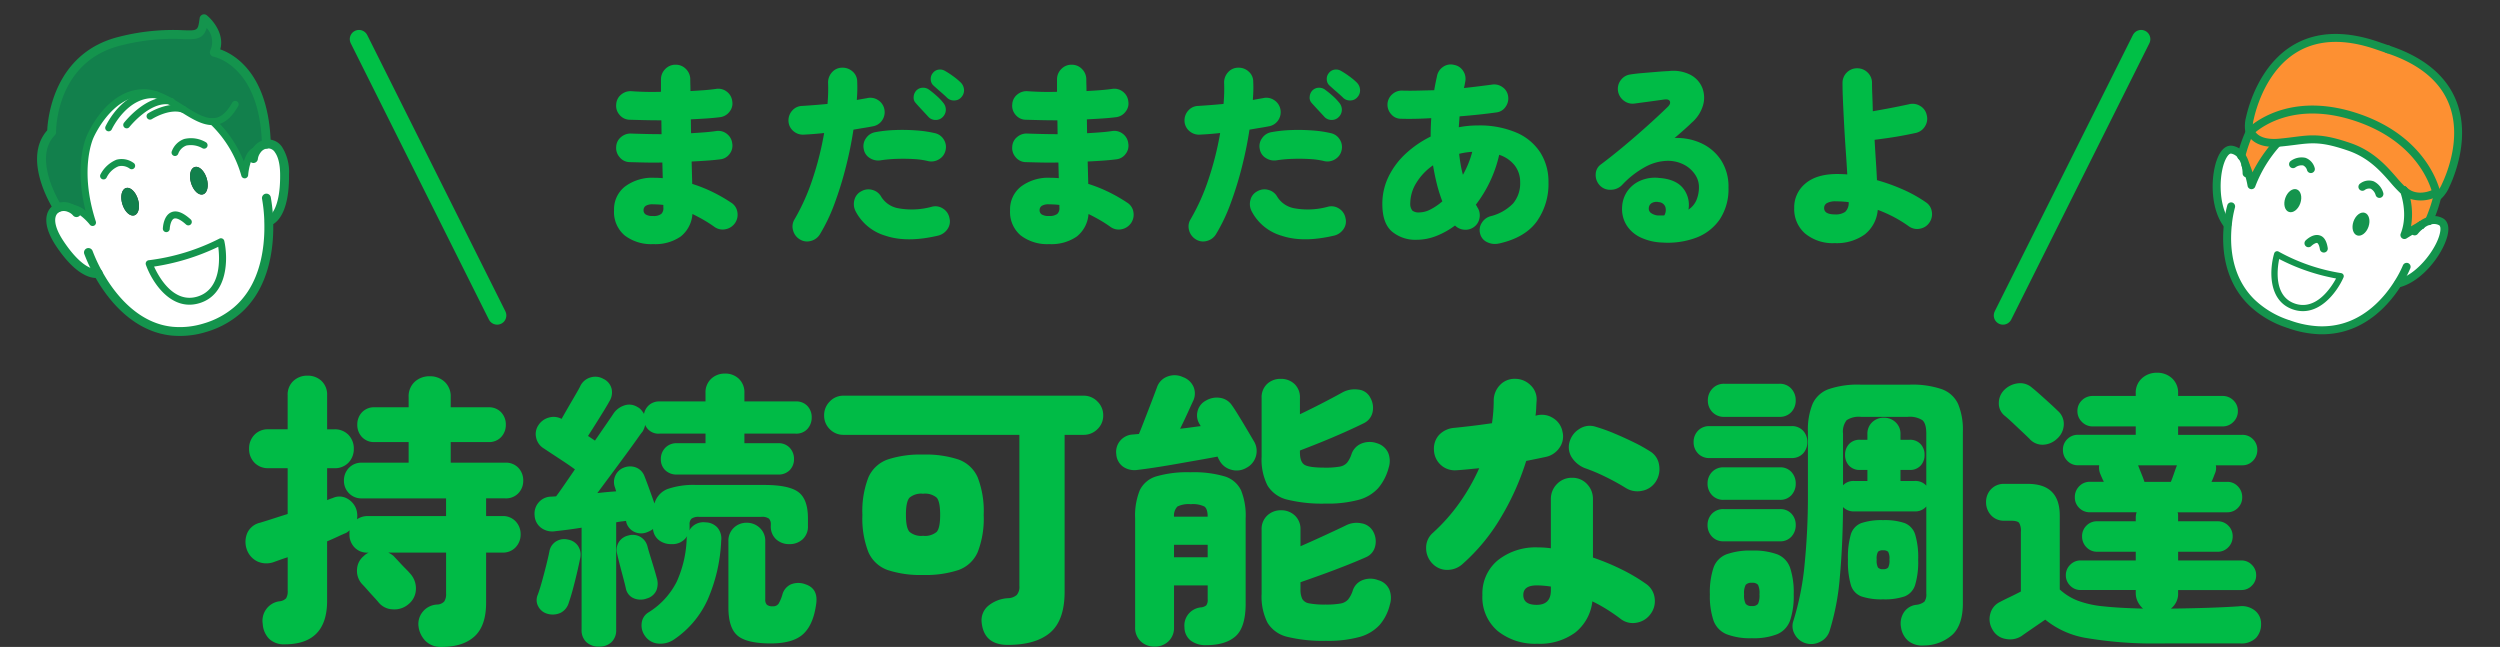
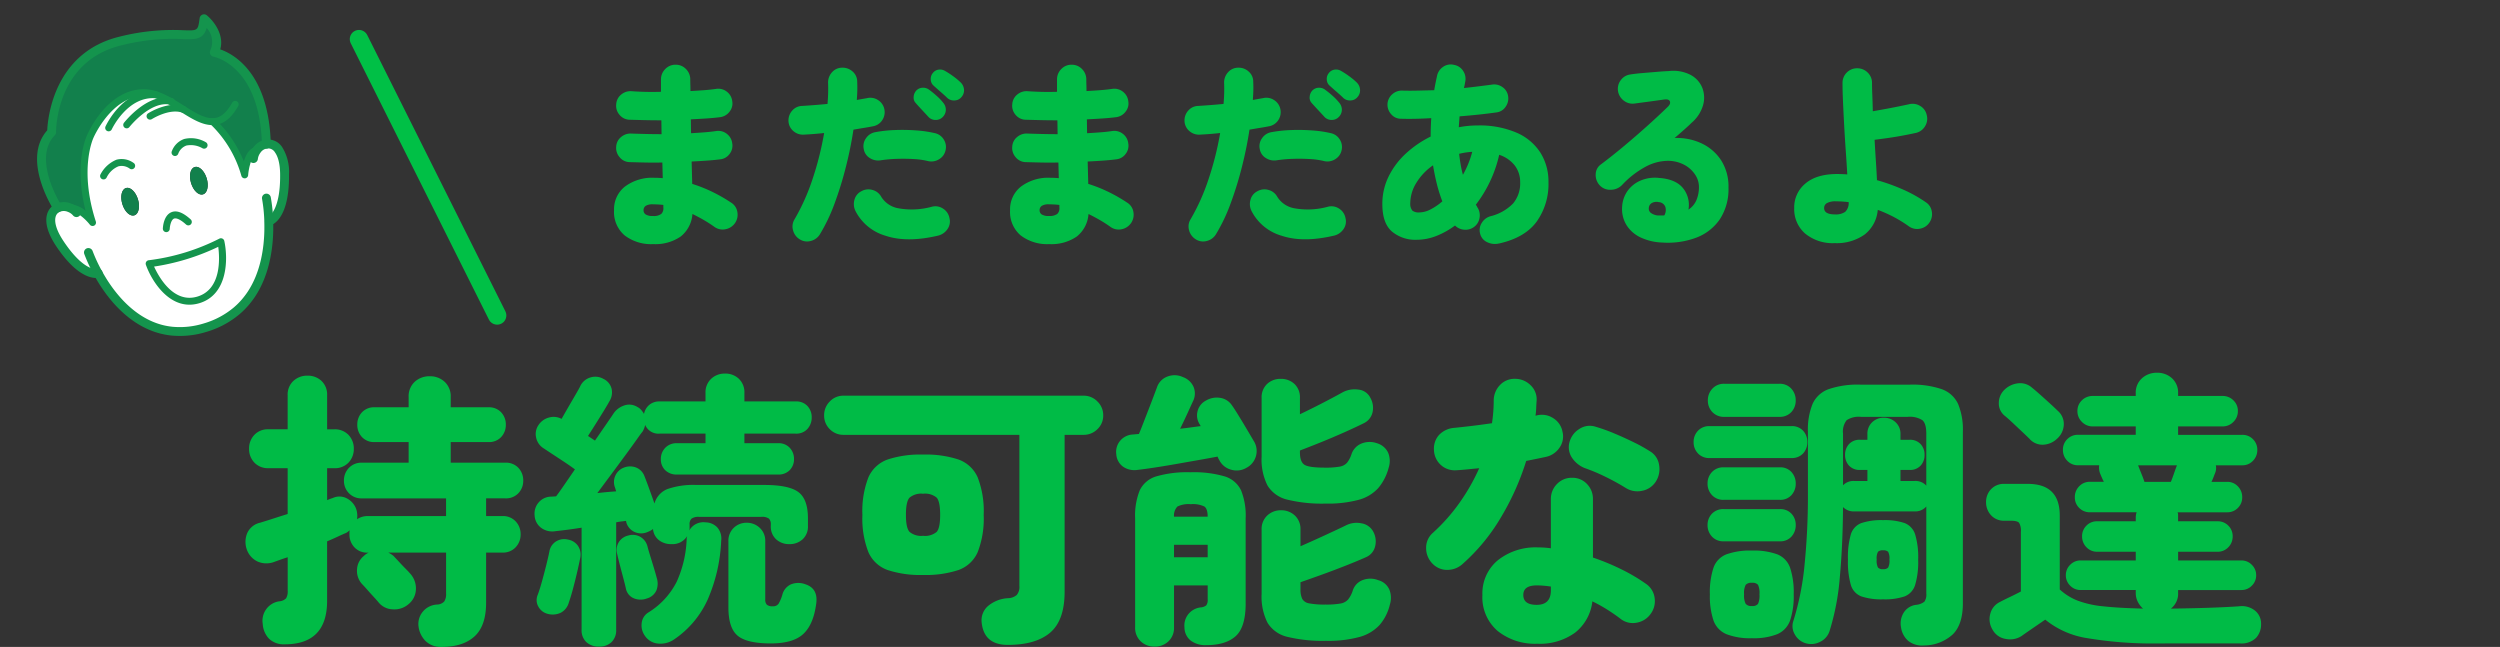
<svg xmlns="http://www.w3.org/2000/svg" width="542.883" height="140.48" viewBox="0 0 542.883 140.48">
  <rect x="0" y="0" width="542.883" height="140.48" fill="#333333" stroke="none" />
  <defs>
    <clipPath id="clip-path">
-       <rect id="長方形_10068" data-name="長方形 10068" width="52.755" height="65.173" fill="none" />
-     </clipPath>
+       </clipPath>
    <clipPath id="clip-path-2">
      <rect id="長方形_10069" data-name="長方形 10069" width="54.227" height="66.862" fill="none" />
    </clipPath>
  </defs>
  <g id="グループ_9309" data-name="グループ 9309" transform="translate(-102.545 -1097.001)">
    <path id="パス_57270" data-name="パス 57270" d="M-176.526,5.481a4.7,4.7,0,0,1-3.528-1.292,5.408,5.408,0,0,1-1.512-3.118,4.169,4.169,0,0,1,1.008-3.339A4.268,4.268,0,0,1-177.6-3.717a2.253,2.253,0,0,0,1.606-.661,2.881,2.881,0,0,0,.41-1.733v-8.883h-12.537a7.043,7.043,0,0,1,.756.441,2.754,2.754,0,0,1,.63.567q.315.315.977,1.039t1.354,1.418q.693.693.945,1.008a4.74,4.74,0,0,1,1.323,3.465,4.308,4.308,0,0,1-1.638,3.276,4.623,4.623,0,0,1-3.37,1.1,4.122,4.122,0,0,1-3.182-1.607q-.315-.378-1.04-1.165t-1.417-1.575q-.693-.787-1.071-1.165a4.243,4.243,0,0,1-1.071-3.182A4,4,0,0,1-193.41-14.3a2.878,2.878,0,0,1,.5-.41q.252-.157.5-.283h-.189a3.743,3.743,0,0,1-2.9-1.165,4,4,0,0,1-1.071-2.8v-.472a1.287,1.287,0,0,1,.063-.41,4.328,4.328,0,0,0-.41.315,1.9,1.9,0,0,1-.536.315q-.756.315-1.764.788t-2.205.976V-4.536q0,9.45-9.2,9.45a4.6,4.6,0,0,1-3.4-1.2A5.042,5.042,0,0,1-215.4.5a4.268,4.268,0,0,1,.756-3.213,4.206,4.206,0,0,1,2.772-1.7,2.354,2.354,0,0,0,1.544-.661,2.948,2.948,0,0,0,.346-1.67v-7.245q-.819.252-1.512.5l-1.386.5a4.743,4.743,0,0,1-3.686-.094,4.554,4.554,0,0,1-2.363-2.8,4.933,4.933,0,0,1,.158-3.339,3.988,3.988,0,0,1,2.8-2.268q1.26-.378,2.8-.882t3.182-1.008v-9.954h-4.158a4,4,0,0,1-3.087-1.229,4.251,4.251,0,0,1-1.134-2.993,4.251,4.251,0,0,1,1.134-2.992,4,4,0,0,1,3.087-1.229h4.158V-49.14a4.021,4.021,0,0,1,1.26-3.15,4.364,4.364,0,0,1,3.024-1.134,4.334,4.334,0,0,1,3.056,1.134,4.074,4.074,0,0,1,1.229,3.15v7.371h1.512a4.074,4.074,0,0,1,3.15,1.229,4.251,4.251,0,0,1,1.134,2.992,4.251,4.251,0,0,1-1.134,2.993,4.074,4.074,0,0,1-3.15,1.229h-1.512v6.93l.63-.252a4.467,4.467,0,0,1,.567-.189,3.4,3.4,0,0,1,3.024.031,4.226,4.226,0,0,1,2.079,2.3,4.654,4.654,0,0,1,.189,2.268,4.014,4.014,0,0,1,2.331-.693h17.01v-3.843h-18.27a3.717,3.717,0,0,1-2.835-1.134,3.808,3.808,0,0,1-1.071-2.709,3.887,3.887,0,0,1,1.071-2.772,3.717,3.717,0,0,1,2.835-1.134h10.143V-39h-7.371a3.568,3.568,0,0,1-2.772-1.1,3.825,3.825,0,0,1-1.008-2.678,3.825,3.825,0,0,1,1.008-2.677,3.568,3.568,0,0,1,2.772-1.1h7.371v-2.2a4.273,4.273,0,0,1,1.323-3.339,4.7,4.7,0,0,1,3.276-1.2,4.618,4.618,0,0,1,3.213,1.2,4.273,4.273,0,0,1,1.323,3.339v2.2h8.19a3.568,3.568,0,0,1,2.772,1.1,3.825,3.825,0,0,1,1.008,2.677,3.825,3.825,0,0,1-1.008,2.678,3.568,3.568,0,0,1-2.772,1.1h-8.19v4.473h11.844a3.694,3.694,0,0,1,2.867,1.134,3.952,3.952,0,0,1,1.04,2.772,3.871,3.871,0,0,1-1.04,2.709,3.694,3.694,0,0,1-2.867,1.134h-4.158v3.843h3.528a3.743,3.743,0,0,1,2.9,1.166,4,4,0,0,1,1.071,2.8,4,4,0,0,1-1.071,2.8,3.743,3.743,0,0,1-2.9,1.165h-3.528v10.9q0,4.977-2.489,7.276T-176.526,5.481Zm34.146-.063a3.944,3.944,0,0,1-2.709-.945A3.5,3.5,0,0,1-146.16,1.7V-20.412q-1.575.252-3.024.441t-2.646.315a4.049,4.049,0,0,1-3.118-.725,3.58,3.58,0,0,1-1.417-2.74,3.689,3.689,0,0,1,.882-2.772,3.61,3.61,0,0,1,2.772-1.26l1.008-.063q.5-.63,1.606-2.236t2.489-3.622q-1.008-.756-2.394-1.67l-2.583-1.7q-1.2-.788-1.764-1.166a3.572,3.572,0,0,1-1.669-2.3,3.409,3.409,0,0,1,.473-2.741,3.879,3.879,0,0,1,2.268-1.669,3.637,3.637,0,0,1,2.772.284q.567-1.008,1.386-2.426t1.575-2.709q.756-1.292,1.071-1.921a3.514,3.514,0,0,1,2.174-1.922,3.522,3.522,0,0,1,2.867.284,3.239,3.239,0,0,1,1.8,2.2,3.586,3.586,0,0,1-.473,2.646q-.441.819-1.292,2.2t-1.764,2.835q-.913,1.449-1.607,2.52l1.512,1.008q1.512-2.2,2.646-3.843t1.323-1.953a4.525,4.525,0,0,1,2.363-1.827,3.3,3.3,0,0,1,2.867.315,2.654,2.654,0,0,1,.85.661,5.678,5.678,0,0,1,.6.85,3.423,3.423,0,0,1,1.134-1.953,3.362,3.362,0,0,1,2.268-.756h9.954v-1.827a4,4,0,0,1,1.229-3.087,4.251,4.251,0,0,1,2.993-1.134,4.222,4.222,0,0,1,3.024,1.134,4.049,4.049,0,0,1,1.2,3.087v1.827h11.151a3.268,3.268,0,0,1,2.551,1.008,3.527,3.527,0,0,1,.913,2.457,3.643,3.643,0,0,1-.913,2.489,3.218,3.218,0,0,1-2.551,1.039h-11.151v2.079h7.308a3.268,3.268,0,0,1,2.551,1.008,3.527,3.527,0,0,1,.914,2.457,3.334,3.334,0,0,1-.914,2.362,3.323,3.323,0,0,1-2.551.976h-21.924a3.49,3.49,0,0,1-2.583-.945,3.244,3.244,0,0,1-.945-2.394,3.46,3.46,0,0,1,.945-2.457,3.369,3.369,0,0,1,2.583-1.008h6.174v-2.079h-9.954a3.108,3.108,0,0,1-3.15-1.89,4.968,4.968,0,0,1-.567,1.449q-.189.189-1.166,1.575t-2.457,3.4q-1.48,2.016-3.118,4.221l-3.087,4.158q1.071-.126,2.111-.221t1.984-.158l-.252-.819a3.341,3.341,0,0,1,.126-2.709,3.315,3.315,0,0,1,1.827-1.638,3.6,3.6,0,0,1,2.646,0,3.244,3.244,0,0,1,1.827,1.953q.378.945,1.008,2.677t1.134,3.181a4.731,4.731,0,0,1,2.835-3.15,17.092,17.092,0,0,1,6.237-.882h14.805q5.292,0,7.371,1.543t2.079,5.7v1.638a3.721,3.721,0,0,1-1.165,2.93,4.151,4.151,0,0,1-2.867,1.039,4.151,4.151,0,0,1-2.867-1.039,3.721,3.721,0,0,1-1.165-2.93v-.315a1.652,1.652,0,0,0-.41-1.26,2.584,2.584,0,0,0-1.669-.378h-13.482a2.6,2.6,0,0,0-1.638.378,1.581,1.581,0,0,0-.441,1.26v.819a2.071,2.071,0,0,1-.063.5,3.509,3.509,0,0,1,3.528-1.764,3.546,3.546,0,0,1,2.551,1.1,3.632,3.632,0,0,1,.851,2.866,35.591,35.591,0,0,1-2.93,12.789,20.708,20.708,0,0,1-7.34,8.694,5.214,5.214,0,0,1-3.339.882,3.839,3.839,0,0,1-2.961-1.7,3.848,3.848,0,0,1-.693-2.772,3.071,3.071,0,0,1,1.512-2.331,16.654,16.654,0,0,0,6.079-6.615,24.433,24.433,0,0,0,2.173-9.261,2.207,2.207,0,0,1,.126-.693,3.744,3.744,0,0,1-3.465,1.764,4.253,4.253,0,0,1-2.677-.851,3.431,3.431,0,0,1-1.292-2.426,4.533,4.533,0,0,1-1.134.63,3.484,3.484,0,0,1-2.9,0,3.241,3.241,0,0,1-1.764-2.079l-.063-.315q-.5.063-1.04.126a11.022,11.022,0,0,0-1.1.189V1.7a3.557,3.557,0,0,1-1.04,2.772A3.827,3.827,0,0,1-142.38,5.418Zm37.3-.693q-5.166,0-7.182-1.67t-2.016-6.142V-17.451a3.843,3.843,0,0,1,1.165-2.93,3.934,3.934,0,0,1,2.8-1.1,4.045,4.045,0,0,1,2.835,1.1,3.792,3.792,0,0,1,1.2,2.93V-4.788a1.509,1.509,0,0,0,.346,1.1,1.83,1.83,0,0,0,1.291.346,1.4,1.4,0,0,0,1.26-.567,8.412,8.412,0,0,0,.819-1.953A3.366,3.366,0,0,1-100.706-8.1a4.288,4.288,0,0,1,3.118-.031q2.961.945,2.331,4.536-.63,4.347-2.835,6.332T-105.084,4.725ZM-153.531-1.7a3.16,3.16,0,0,1-1.984-1.512,2.854,2.854,0,0,1-.158-2.646q.441-1.2.913-2.9t.914-3.465q.441-1.764.693-3.024a3.175,3.175,0,0,1,1.48-2.2,3.36,3.36,0,0,1,2.551-.378,3.288,3.288,0,0,1,2.174,1.354,3.42,3.42,0,0,1,.472,2.741q-.252,1.26-.661,3.024t-.882,3.528q-.473,1.764-.914,3.024a3.544,3.544,0,0,1-1.732,2.205A4.1,4.1,0,0,1-153.531-1.7Zm21.546-3.339a3.851,3.851,0,0,1-2.74,0,2.882,2.882,0,0,1-1.8-2.079q-.189-.882-.567-2.3t-.756-2.866q-.378-1.449-.567-2.331a3.292,3.292,0,0,1,.346-2.678,3.261,3.261,0,0,1,2.048-1.417,3.334,3.334,0,0,1,2.551.252,3.343,3.343,0,0,1,1.607,2.079q.189.756.6,2.079t.819,2.677q.409,1.354.6,2.111a4,4,0,0,1-.094,2.772A3.2,3.2,0,0,1-131.985-5.04ZM-53.613,5.04q-5.166,0-5.67-4.851a4.107,4.107,0,0,1,1.417-3.622A7.366,7.366,0,0,1-53.55-5.1,3.035,3.035,0,0,0-51.66-5.8a2.713,2.713,0,0,0,.567-1.953V-40.572H-89.271A4.072,4.072,0,0,1-92.263-41.8a4.073,4.073,0,0,1-1.229-2.993,4.178,4.178,0,0,1,1.229-3.024,4.021,4.021,0,0,1,2.992-1.26h52.1a4.124,4.124,0,0,1,3.024,1.26,4.124,4.124,0,0,1,1.26,3.024,4.021,4.021,0,0,1-1.26,2.993,4.178,4.178,0,0,1-3.024,1.229h-4.1V-6.489q0,6.174-3.119,8.852T-53.613,5.04Zm-18.4-15.183a22.672,22.672,0,0,1-7.686-1.071,7.174,7.174,0,0,1-4.189-3.906,20.026,20.026,0,0,1-1.292-8.064,20.226,20.226,0,0,1,1.292-8.127,7.174,7.174,0,0,1,4.189-3.906,22.672,22.672,0,0,1,7.686-1.071,22.672,22.672,0,0,1,7.686,1.071,7.174,7.174,0,0,1,4.189,3.906,20.226,20.226,0,0,1,1.292,8.127,20.026,20.026,0,0,1-1.292,8.064,7.174,7.174,0,0,1-4.189,3.906A22.672,22.672,0,0,1-72.009-10.143Zm0-8.505a3.923,3.923,0,0,0,2.961-.851q.756-.85.756-3.685,0-2.9-.756-3.749a3.923,3.923,0,0,0-2.961-.851,3.935,3.935,0,0,0-2.929.851q-.788.85-.787,3.749,0,2.835.787,3.685A3.935,3.935,0,0,0-72.009-18.648ZM-21.735,5.418a4.251,4.251,0,0,1-2.993-1.134A4,4,0,0,1-25.956,1.2V-22.491a14.561,14.561,0,0,1,1.008-6.048,5.815,5.815,0,0,1,3.622-3.024,24.208,24.208,0,0,1,7.4-.882,23.89,23.89,0,0,1,7.371.882,5.809,5.809,0,0,1,3.591,3.024,14.561,14.561,0,0,1,1.008,6.048V-3.969q0,5.166-2.174,7.119T-10.584,5.1a5.349,5.349,0,0,1-3.244-.945,3.667,3.667,0,0,1-1.417-2.9,3.948,3.948,0,0,1,.851-2.9,4.036,4.036,0,0,1,2.615-1.449,2.266,2.266,0,0,0,1.26-.441,1.948,1.948,0,0,0,.315-1.323V-7.875h-7.308V1.2a4,4,0,0,1-1.229,3.087A4.251,4.251,0,0,1-21.735,5.418ZM15.5,4.158a32.418,32.418,0,0,1-8.347-.851A6.892,6.892,0,0,1,2.8.252a12.592,12.592,0,0,1-1.292-6.3V-19.971a4,4,0,0,1,1.229-3.087,4.251,4.251,0,0,1,2.993-1.134,4.251,4.251,0,0,1,2.992,1.134,4,4,0,0,1,1.229,3.087v3.591q2.457-1.071,5.261-2.363t4.5-2.111a5.107,5.107,0,0,1,3.5-.5,3.517,3.517,0,0,1,2.551,1.827,4.428,4.428,0,0,1,.378,3.244,3.4,3.4,0,0,1-2.016,2.3q-1.827.819-4.473,1.859T14.4-10.143Q11.781-9.2,9.954-8.568v1.512a4.679,4.679,0,0,0,.378,2.11,2.112,2.112,0,0,0,1.544.977,17.89,17.89,0,0,0,3.5.252,17.792,17.792,0,0,0,3.244-.22,2.852,2.852,0,0,0,1.67-.882,6.021,6.021,0,0,0,1.008-1.922,3.589,3.589,0,0,1,2.268-2.331,4.635,4.635,0,0,1,3.276.063,3.654,3.654,0,0,1,2.394,2.016,4.815,4.815,0,0,1,.126,3.276A10.44,10.44,0,0,1,27.121.725a9.256,9.256,0,0,1-4.315,2.583A25.616,25.616,0,0,1,15.5,4.158Zm-.126-29.8a31.726,31.726,0,0,1-8.253-.851A6.878,6.878,0,0,1,2.8-29.547a12.437,12.437,0,0,1-1.292-6.237V-48.573a3.947,3.947,0,0,1,1.2-3.056,4.207,4.207,0,0,1,2.961-1.1,4.207,4.207,0,0,1,2.961,1.1,3.947,3.947,0,0,1,1.2,3.056v3.528q2.394-1.134,5.008-2.488t4.19-2.237a5.539,5.539,0,0,1,3.465-.63,3.205,3.205,0,0,1,2.583,1.7,4.427,4.427,0,0,1,.535,3.181,3.477,3.477,0,0,1-1.921,2.425q-1.764.882-4.315,2.016T14.238-38.9q-2.583,1.04-4.41,1.733v.378q0,2.079.976,2.709t4.441.63a17.247,17.247,0,0,0,3.213-.22,2.759,2.759,0,0,0,1.606-.85,6.023,6.023,0,0,0,.977-1.89,3.778,3.778,0,0,1,2.3-2.331,4.783,4.783,0,0,1,3.244,0A3.872,3.872,0,0,1,28.98-36.7a4.718,4.718,0,0,1,.126,3.244,11.239,11.239,0,0,1-2.268,4.442,8.836,8.836,0,0,1-4.253,2.552A25.913,25.913,0,0,1,15.372-25.641Zm-40.887-7.308a4.321,4.321,0,0,1-3.087-.724,3.6,3.6,0,0,1-1.449-2.678,3.739,3.739,0,0,1,.788-2.866,3.8,3.8,0,0,1,2.677-1.417l1.449-.126q.378-.882.913-2.268t1.134-2.929q.6-1.543,1.1-2.866t.756-2.016a3.78,3.78,0,0,1,2.3-2.394,4.283,4.283,0,0,1,3.37.126,3.941,3.941,0,0,1,2.3,2.142,3.715,3.715,0,0,1-.095,3.024q-.441.945-1.228,2.677T-16.191-41.9q1.2-.126,2.331-.284t2.142-.284l-.252-.441a3.563,3.563,0,0,1-.41-2.866,3.537,3.537,0,0,1,1.8-2.237,4.58,4.58,0,0,1,3.024-.6,3.73,3.73,0,0,1,2.646,1.669q.5.693,1.449,2.236t1.858,3.087q.913,1.544,1.354,2.3a4.067,4.067,0,0,1,.535,3.339A4.092,4.092,0,0,1-1.827-33.39a4.147,4.147,0,0,1-3.307.378,4.024,4.024,0,0,1-2.552-2.079,6.318,6.318,0,0,1-.378-.756q-1.638.315-3.969.724t-4.819.85q-2.488.441-4.756.788T-25.515-32.949Zm8,18.963h7.308v-2.709h-7.308Zm0-8.82h7.308q0-1.7-.725-2.205a5.7,5.7,0,0,0-2.93-.5,5.505,5.505,0,0,0-2.9.5A2.784,2.784,0,0,0-17.514-22.806ZM61.362,4.788a12.937,12.937,0,0,1-8.6-2.772A9.629,9.629,0,0,1,49.455-5.8a9.326,9.326,0,0,1,3.339-7.529,13.163,13.163,0,0,1,8.757-2.8,20.493,20.493,0,0,1,2.772.189V-26.586a4.555,4.555,0,0,1,1.323-3.308,4.4,4.4,0,0,1,3.276-1.354,4.3,4.3,0,0,1,3.245,1.354,4.614,4.614,0,0,1,1.291,3.308v12.663a50.081,50.081,0,0,1,6.3,2.615,38.6,38.6,0,0,1,5.166,3.056A4.356,4.356,0,0,1,86.845-5.2a4.619,4.619,0,0,1-.851,3.5A4.647,4.647,0,0,1,82.939.221a4.291,4.291,0,0,1-3.5-.851Q78.12-1.638,76.576-2.614a32.142,32.142,0,0,0-3.244-1.8,10.069,10.069,0,0,1-3.717,6.773A12.994,12.994,0,0,1,61.362,4.788ZM38.619-12.6A4.762,4.762,0,0,1,37.233-16a4.258,4.258,0,0,1,1.449-3.276,39.57,39.57,0,0,0,5.765-6.489,43.593,43.593,0,0,0,4.315-7.56q-1.323.126-2.583.252t-2.331.189a4.506,4.506,0,0,1-3.37-1.1A4.541,4.541,0,0,1,38.934-37.3a4.434,4.434,0,0,1,1.1-3.244,5.068,5.068,0,0,1,3.308-1.544q1.89-.189,3.969-.441t4.221-.567a32.683,32.683,0,0,0,.378-4.977,4.854,4.854,0,0,1,1.354-3.308,4.3,4.3,0,0,1,3.245-1.354,4.712,4.712,0,0,1,3.37,1.354,4.2,4.2,0,0,1,1.354,3.308q-.063.819-.095,1.669a14.5,14.5,0,0,1-.157,1.67l.315-.063a4.451,4.451,0,0,1,3.528.6,4.35,4.35,0,0,1,2.016,2.93,4.21,4.21,0,0,1-.63,3.465,4.763,4.763,0,0,1-2.961,2.016q-.882.189-1.953.41t-2.331.472a56.15,56.15,0,0,1-5.544,12.348,41.837,41.837,0,0,1-8.19,9.954A4.934,4.934,0,0,1,41.9-11.245,4.369,4.369,0,0,1,38.619-12.6ZM80.577-29.043A50.771,50.771,0,0,0,76.1-31.5a39.019,39.019,0,0,0-4.347-1.827,5.963,5.963,0,0,1-2.8-2.205,4.105,4.105,0,0,1-.6-3.4,4.792,4.792,0,0,1,2.174-2.93,4.06,4.06,0,0,1,3.5-.472,38.163,38.163,0,0,1,4.126,1.48q2.173.914,4.221,1.922a33.729,33.729,0,0,1,3.5,1.953,4.094,4.094,0,0,1,1.953,2.993,4.975,4.975,0,0,1-.756,3.622A4.519,4.519,0,0,1,84.1-28.413,4.735,4.735,0,0,1,80.577-29.043ZM61.236-3.654q3.087,0,3.087-3.15v-.819q-.819-.126-1.575-.189t-1.512-.063q-2.9,0-2.9,2.079Q58.338-3.654,61.236-3.654Zm84.105,8.82a4.835,4.835,0,0,1-3.434-1.008,4.78,4.78,0,0,1-1.544-2.9,4.434,4.434,0,0,1,.536-3.15,3.687,3.687,0,0,1,2.74-1.764,3.412,3.412,0,0,0,1.8-.693,2.7,2.7,0,0,0,.41-1.764v-18.9a3.194,3.194,0,0,1-2.52,1.071H130.158a3.244,3.244,0,0,1-2.394-.945q-.063,8.316-.693,15.183a53.333,53.333,0,0,1-2.205,11.655,3.9,3.9,0,0,1-2.079,2.426,4.187,4.187,0,0,1-3.213.284,4,4,0,0,1-2.3-1.922,3.507,3.507,0,0,1-.284-2.929,59.6,59.6,0,0,0,2.426-12.222,149.9,149.9,0,0,0,.724-15.372V-41.265a14.871,14.871,0,0,1,1.008-6.017,6.081,6.081,0,0,1,3.5-3.213,19.479,19.479,0,0,1,6.9-.976h10.71a19.752,19.752,0,0,1,6.93.976,6.2,6.2,0,0,1,3.56,3.213,14.471,14.471,0,0,1,1.039,6.017v37.3q0,4.536-2.173,6.71A9.342,9.342,0,0,1,145.341,5.166ZM107.982,3.591a14.149,14.149,0,0,1-5.544-.882,5.062,5.062,0,0,1-2.8-2.961,16.466,16.466,0,0,1-.787-5.67,16.934,16.934,0,0,1,.787-5.8,4.841,4.841,0,0,1,2.8-2.9,15.132,15.132,0,0,1,5.544-.819,14.871,14.871,0,0,1,5.512.819,4.849,4.849,0,0,1,2.772,2.9,16.934,16.934,0,0,1,.788,5.8,16.466,16.466,0,0,1-.788,5.67,5.073,5.073,0,0,1-2.772,2.961A13.907,13.907,0,0,1,107.982,3.591Zm28.476-8.442a13.794,13.794,0,0,1-4.694-.63,3.791,3.791,0,0,1-2.3-2.488,18.217,18.217,0,0,1-.63-5.513,17.892,17.892,0,0,1,.63-5.481,3.786,3.786,0,0,1,2.3-2.457,13.794,13.794,0,0,1,4.694-.63,13.511,13.511,0,0,1,4.662.63,3.887,3.887,0,0,1,2.3,2.457,17.089,17.089,0,0,1,.661,5.481,17.4,17.4,0,0,1-.661,5.513,3.891,3.891,0,0,1-2.3,2.488A13.511,13.511,0,0,1,136.458-4.851ZM98.784-35.532a3.29,3.29,0,0,1-2.52-1.008A3.46,3.46,0,0,1,95.319-39a3.46,3.46,0,0,1,.945-2.457,3.29,3.29,0,0,1,2.52-1.008H116.55a3.268,3.268,0,0,1,2.551,1.008A3.527,3.527,0,0,1,120.015-39a3.527,3.527,0,0,1-.913,2.457,3.268,3.268,0,0,1-2.551,1.008ZM102-44.478a3.416,3.416,0,0,1-2.615-1.04,3.587,3.587,0,0,1-.977-2.551,3.619,3.619,0,0,1,.977-2.52A3.365,3.365,0,0,1,102-51.66H113.9a3.344,3.344,0,0,1,2.646,1.071,3.686,3.686,0,0,1,.945,2.52,3.654,3.654,0,0,1-.945,2.551,3.394,3.394,0,0,1-2.646,1.04Zm-.126,18.018a3.316,3.316,0,0,1-2.583-1.04,3.572,3.572,0,0,1-.945-2.489,3.572,3.572,0,0,1,.945-2.489,3.316,3.316,0,0,1,2.583-1.039H114.03a3.218,3.218,0,0,1,2.551,1.039,3.643,3.643,0,0,1,.914,2.489,3.643,3.643,0,0,1-.914,2.489,3.218,3.218,0,0,1-2.551,1.04Zm0,9.009a3.316,3.316,0,0,1-2.583-1.039,3.572,3.572,0,0,1-.945-2.489,3.46,3.46,0,0,1,.945-2.457,3.369,3.369,0,0,1,2.583-1.008H114.03a3.268,3.268,0,0,1,2.551,1.008,3.527,3.527,0,0,1,.914,2.457,3.643,3.643,0,0,1-.914,2.489,3.218,3.218,0,0,1-2.551,1.039Zm43.974-12.1V-40.824q0-2.205-.85-2.93a5.084,5.084,0,0,0-3.182-.724H131.67a4.789,4.789,0,0,0-3.118.724,4.01,4.01,0,0,0-.787,2.93V-29.61a3.116,3.116,0,0,1,2.394-.945h2.9v-2.394h-1.575a3.1,3.1,0,0,1-2.426-.945,3.357,3.357,0,0,1-.85-2.331,3.357,3.357,0,0,1,.85-2.331,3.1,3.1,0,0,1,2.426-.945h1.575v-1.2a3.417,3.417,0,0,1,1.039-2.614,3.587,3.587,0,0,1,2.552-.977,3.619,3.619,0,0,1,2.52.977,3.365,3.365,0,0,1,1.071,2.614v1.2h1.953a3.1,3.1,0,0,1,2.425.945,3.357,3.357,0,0,1,.851,2.331,3.357,3.357,0,0,1-.851,2.331,3.1,3.1,0,0,1-2.425.945h-1.953v2.394h3.087A3.169,3.169,0,0,1,145.845-29.547ZM107.982-3.4a1.5,1.5,0,0,0,1.323-.472,4.264,4.264,0,0,0,.315-2.047A4.247,4.247,0,0,0,109.305-8a1.558,1.558,0,0,0-1.323-.441A1.66,1.66,0,0,0,106.628-8a3.908,3.908,0,0,0-.347,2.079,3.924,3.924,0,0,0,.347,2.047A1.6,1.6,0,0,0,107.982-3.4Zm28.476-8a1.383,1.383,0,0,0,1.1-.347,3.239,3.239,0,0,0,.283-1.733,3.051,3.051,0,0,0-.283-1.7,1.47,1.47,0,0,0-1.1-.315,1.47,1.47,0,0,0-1.1.315,3.05,3.05,0,0,0-.284,1.7,3.239,3.239,0,0,0,.284,1.733A1.383,1.383,0,0,0,136.458-11.4ZM196.5,4.725a86.321,86.321,0,0,1-15.624-1.134,19.034,19.034,0,0,1-9.2-4.032l-2.8,1.921q-1.606,1.1-2.3,1.606a4.577,4.577,0,0,1-3.465.662,3.941,3.941,0,0,1-2.9-2.048,4.327,4.327,0,0,1-.473-3.4,3.9,3.9,0,0,1,2.111-2.583q.819-.441,2.079-1.039t2.457-1.228V-19.53a3.33,3.33,0,0,0-.378-1.921q-.378-.473-1.827-.472h-1.323a3.769,3.769,0,0,1-2.961-1.2,4.111,4.111,0,0,1-1.071-2.835,4,4,0,0,1,1.071-2.8,3.821,3.821,0,0,1,2.961-1.165h5.04q6.93,0,6.93,6.867V-6.993A12.478,12.478,0,0,0,178.637-4.6a21.4,21.4,0,0,0,5.607,1.26q3.434.378,8.663.5a5.246,5.246,0,0,1-1.134-1.48,4.253,4.253,0,0,1-.441-1.985v-.567h-11.97a3.093,3.093,0,0,1-2.268-.945,3.093,3.093,0,0,1-.945-2.268,3.093,3.093,0,0,1,.945-2.268,3.093,3.093,0,0,1,2.268-.945h11.97v-1.89h-8.379a3.115,3.115,0,0,1-2.331-.977,3.273,3.273,0,0,1-.945-2.362,3.167,3.167,0,0,1,.945-2.331,3.167,3.167,0,0,1,2.331-.945h8.379v-.756a3.76,3.76,0,0,1,.189-1.2H181.377a3.167,3.167,0,0,1-2.331-.945,3.167,3.167,0,0,1-.945-2.331,3.273,3.273,0,0,1,.945-2.363,3.115,3.115,0,0,1,2.331-.976H184.4q-.252-.5-.473-1.008t-.346-.819a3.643,3.643,0,0,1-.189-1.764h-4.6a3.116,3.116,0,0,1-2.331-.977,3.273,3.273,0,0,1-.945-2.363,3.167,3.167,0,0,1,.945-2.331,3.167,3.167,0,0,1,2.331-.945h12.537V-42.4h-9.324a3.218,3.218,0,0,1-2.363-.977,3.218,3.218,0,0,1-.977-2.362,3.115,3.115,0,0,1,.977-2.331,3.273,3.273,0,0,1,2.363-.945h9.324v-.567a4.147,4.147,0,0,1,1.355-3.276,4.733,4.733,0,0,1,3.244-1.2,4.7,4.7,0,0,1,3.276,1.2,4.2,4.2,0,0,1,1.323,3.276v.567h9.639a3.273,3.273,0,0,1,2.363.945,3.115,3.115,0,0,1,.977,2.331,3.218,3.218,0,0,1-.977,2.362,3.218,3.218,0,0,1-2.363.977h-9.639v1.827h13.923a3.167,3.167,0,0,1,2.331.945,3.167,3.167,0,0,1,.945,2.331,3.273,3.273,0,0,1-.945,2.363,3.115,3.115,0,0,1-2.331.977h-5.733a2.861,2.861,0,0,1-.189,1.764q-.126.315-.315.819a10.491,10.491,0,0,1-.441,1.008h3.4a3.116,3.116,0,0,1,2.331.976,3.273,3.273,0,0,1,.945,2.363,3.167,3.167,0,0,1-.945,2.331,3.167,3.167,0,0,1-2.331.945H200.4a1.25,1.25,0,0,1,.126.567V-21.8H209.1a3.167,3.167,0,0,1,2.331.945,3.167,3.167,0,0,1,.945,2.331,3.273,3.273,0,0,1-.945,2.362,3.116,3.116,0,0,1-2.331.977h-8.568v1.89h13.734a3.093,3.093,0,0,1,2.268.945,3.093,3.093,0,0,1,.945,2.268,3.093,3.093,0,0,1-.945,2.268,3.093,3.093,0,0,1-2.268.945H200.529V-6.3a4.087,4.087,0,0,1-1.575,3.465q4.725-.063,8.379-.189t6.426-.315a4.569,4.569,0,0,1,3.434.914A3.587,3.587,0,0,1,218.547.5a4.291,4.291,0,0,1-1.1,3.024,4.546,4.546,0,0,1-3.5,1.2ZM168.273-39.69q-.567-.567-1.638-1.575l-2.11-1.985q-1.04-.977-1.67-1.48a3.4,3.4,0,0,1-1.26-2.709,3.983,3.983,0,0,1,1.134-2.835,5.026,5.026,0,0,1,2.992-1.481,3.848,3.848,0,0,1,3.118.977q.567.441,1.7,1.449t2.236,2.016q1.1,1.008,1.607,1.512a3.752,3.752,0,0,1,1.323,3.024A4.283,4.283,0,0,1,174.2-39.69a4.615,4.615,0,0,1-2.993,1.26A3.72,3.72,0,0,1,168.273-39.69Zm24.948,9.324h5.733q.315-.756.662-1.764t.661-1.827h-8.442q.315.819.725,1.827T193.221-30.366Z" transform="translate(375 1232)" fill="#00bb46" />
    <g id="グループ_8636" data-name="グループ 8636" transform="translate(0 -4618.999)">
      <path id="パス_57269" data-name="パス 57269" d="M-133.6,3.01a9.487,9.487,0,0,1-6.214-1.892,6.665,6.665,0,0,1-2.3-5.461,6.268,6.268,0,0,1,2.365-5.139,9.9,9.9,0,0,1,6.407-1.913q.473,0,.924.021t.882.064l-.086-3.4q-1.978.043-3.848,0t-3.376-.086a2.878,2.878,0,0,1-2.085-1.1,3,3,0,0,1-.71-2.3,2.834,2.834,0,0,1,1.075-2.064,3.128,3.128,0,0,1,2.279-.731q1.376.043,3.053.086t3.44.043l-.043-3.01q-1.935,0-3.719-.043t-3.29-.086a2.9,2.9,0,0,1-2.085-1.075,2.938,2.938,0,0,1-.71-2.279,2.872,2.872,0,0,1,1.075-2.107,3.128,3.128,0,0,1,2.279-.731,63.387,63.387,0,0,0,6.364.129v-2.666A3.143,3.143,0,0,1-131-35a3.036,3.036,0,0,1,2.257-.946,3.036,3.036,0,0,1,2.258.946,3.143,3.143,0,0,1,.924,2.279q0,.559.021,1.182t.021,1.312q1.591-.086,3.01-.193t2.58-.28a2.991,2.991,0,0,1,2.3.6,3,3,0,0,1,1.182,2.064,2.808,2.808,0,0,1-.58,2.279,3.018,3.018,0,0,1-2.043,1.2q-1.333.172-2.967.28t-3.4.193l.043,3.01q1.548-.086,2.945-.194t2.516-.279a2.991,2.991,0,0,1,2.3.6,3,3,0,0,1,1.182,2.064,2.877,2.877,0,0,1-.58,2.322,2.863,2.863,0,0,1-2.043,1.161q-1.333.172-2.9.28t-3.29.193l.129,4.859a31.44,31.44,0,0,1,4.6,1.849,34.482,34.482,0,0,1,3.87,2.236,2.9,2.9,0,0,1,1.333,2.042,3.18,3.18,0,0,1-.516,2.387,3.245,3.245,0,0,1-2.064,1.333,3.032,3.032,0,0,1-2.408-.516q-1.075-.774-2.3-1.483t-2.472-1.312a6.812,6.812,0,0,1-2.559,4.9A9.7,9.7,0,0,1-133.6,3.01Zm-.043-6.106a2.675,2.675,0,0,0,1.785-.452,1.692,1.692,0,0,0,.451-1.4V-5.5a20.261,20.261,0,0,0-2.236-.129,2.771,2.771,0,0,0-1.613.344,1.124,1.124,0,0,0-.451.946,1.082,1.082,0,0,0,.451.9A2.771,2.771,0,0,0-133.644-3.1Zm31.863,5.074A3.208,3.208,0,0,1-103.243,0a2.959,2.959,0,0,1,.344-2.408,45.766,45.766,0,0,0,3.913-8.772,67.149,67.149,0,0,0,2.494-9.933q-1.2.129-2.3.215t-2.043.129a3.146,3.146,0,0,1-2.322-.753,2.982,2.982,0,0,1-1.075-2.171,3.183,3.183,0,0,1,.817-2.3A2.939,2.939,0,0,1-101.222-27q1.376-.086,2.752-.193t2.709-.236a34.9,34.9,0,0,0,.129-4.515,3.257,3.257,0,0,1,.817-2.322A2.91,2.91,0,0,1-92.622-35.3a3.213,3.213,0,0,1,2.322.838,2.888,2.888,0,0,1,.989,2.257q.043.9.021,1.871t-.108,2.043q1.161-.215,2.193-.387a3.027,3.027,0,0,1,2.386.387,3.066,3.066,0,0,1,1.4,1.978,3.13,3.13,0,0,1-.451,2.408,3.029,3.029,0,0,1-2.043,1.333q-.86.172-1.935.344t-2.279.387q-.6,4-1.656,8.148a77.451,77.451,0,0,1-2.451,7.912A38.2,38.2,0,0,1-97.4.86a3.208,3.208,0,0,1-1.978,1.462A2.959,2.959,0,0,1-101.781,1.978Zm30.057-.817q-6.751,1.591-11.4.043a10.662,10.662,0,0,1-6.536-5.332A3.379,3.379,0,0,1-89.913-6.6a2.865,2.865,0,0,1,1.505-1.87,3.07,3.07,0,0,1,2.429-.28,3.09,3.09,0,0,1,1.913,1.526,5.5,5.5,0,0,0,3.677,2.451,16.454,16.454,0,0,0,7.331-.344,2.99,2.99,0,0,1,2.408.43,3.063,3.063,0,0,1,1.376,2.064A2.873,2.873,0,0,1-69.7-.258,3.431,3.431,0,0,1-71.724,1.161Zm-2.15-16.168a16.714,16.714,0,0,0-3.16-.451q-1.827-.108-3.741-.043a27.841,27.841,0,0,0-3.5.323A3.336,3.336,0,0,1-86.6-15.7a2.765,2.765,0,0,1-1.29-1.935,2.923,2.923,0,0,1,.473-2.322,3.066,3.066,0,0,1,1.978-1.333,28.862,28.862,0,0,1,4.365-.473,41.27,41.27,0,0,1,4.622.086,25.169,25.169,0,0,1,4.042.6,2.974,2.974,0,0,1,1.913,1.4,3,3,0,0,1,.366,2.344,2.974,2.974,0,0,1-1.4,1.913A3.138,3.138,0,0,1-73.874-15.007Zm3.1-9.546a2.068,2.068,0,0,1-1.527.6,2.071,2.071,0,0,1-1.569-.688q-.43-.473-1.312-1.419t-1.483-1.634a1.671,1.671,0,0,1-.387-1.269,2.172,2.172,0,0,1,.6-1.4,1.975,1.975,0,0,1,1.269-.581,2.127,2.127,0,0,1,1.4.365,19.933,19.933,0,0,1,1.677,1.355,11.489,11.489,0,0,1,1.5,1.569,2.3,2.3,0,0,1,.538,1.548A2.222,2.222,0,0,1-70.778-24.553Zm1.032-4.171q-.473-.473-1.44-1.312T-72.8-31.476a1.778,1.778,0,0,1-.538-1.226,1.977,1.977,0,0,1,.452-1.441,1.91,1.91,0,0,1,1.2-.731,2.082,2.082,0,0,1,1.419.258,18.258,18.258,0,0,1,1.785,1.161,14.062,14.062,0,0,1,1.7,1.419,2.414,2.414,0,0,1,.666,1.505,2.179,2.179,0,0,1-.537,1.591,2.008,2.008,0,0,1-1.483.752A2.131,2.131,0,0,1-69.746-28.724ZM-47.6,3.01a9.487,9.487,0,0,1-6.214-1.892,6.665,6.665,0,0,1-2.3-5.461A6.268,6.268,0,0,1-53.75-9.482a9.9,9.9,0,0,1,6.407-1.913q.473,0,.925.021t.882.064l-.086-3.4q-1.978.043-3.848,0t-3.375-.086a2.878,2.878,0,0,1-2.085-1.1,3,3,0,0,1-.709-2.3,2.834,2.834,0,0,1,1.075-2.064,3.128,3.128,0,0,1,2.279-.731q1.376.043,3.053.086t3.44.043l-.043-3.01q-1.935,0-3.719-.043t-3.29-.086a2.9,2.9,0,0,1-2.085-1.075,2.938,2.938,0,0,1-.709-2.279,2.872,2.872,0,0,1,1.075-2.107,3.128,3.128,0,0,1,2.279-.731,63.387,63.387,0,0,0,6.364.129v-2.666A3.143,3.143,0,0,1-45-35a3.036,3.036,0,0,1,2.257-.946A3.036,3.036,0,0,1-40.485-35a3.143,3.143,0,0,1,.924,2.279q0,.559.022,1.182t.021,1.312q1.591-.086,3.01-.193t2.58-.28a2.991,2.991,0,0,1,2.3.6,3,3,0,0,1,1.182,2.064,2.808,2.808,0,0,1-.58,2.279,3.018,3.018,0,0,1-2.043,1.2q-1.333.172-2.967.28t-3.4.193l.043,3.01q1.548-.086,2.945-.194t2.516-.279a2.991,2.991,0,0,1,2.3.6,3,3,0,0,1,1.182,2.064,2.877,2.877,0,0,1-.58,2.322,2.863,2.863,0,0,1-2.043,1.161q-1.333.172-2.9.28t-3.29.193l.129,4.859a31.44,31.44,0,0,1,4.6,1.849,34.482,34.482,0,0,1,3.87,2.236,2.9,2.9,0,0,1,1.333,2.042,3.18,3.18,0,0,1-.516,2.387A3.245,3.245,0,0,1-31.906-.215a3.032,3.032,0,0,1-2.408-.516q-1.075-.774-2.3-1.483t-2.472-1.312a6.812,6.812,0,0,1-2.559,4.9A9.7,9.7,0,0,1-47.6,3.01ZM-47.644-3.1a2.675,2.675,0,0,0,1.785-.452,1.692,1.692,0,0,0,.452-1.4V-5.5a20.261,20.261,0,0,0-2.236-.129,2.771,2.771,0,0,0-1.612.344,1.124,1.124,0,0,0-.451.946,1.082,1.082,0,0,0,.451.9A2.771,2.771,0,0,0-47.644-3.1Zm31.863,5.074A3.208,3.208,0,0,1-17.243,0,2.959,2.959,0,0,1-16.9-2.408a45.766,45.766,0,0,0,3.913-8.772,67.149,67.149,0,0,0,2.494-9.933q-1.2.129-2.3.215t-2.043.129a3.146,3.146,0,0,1-2.322-.753,2.982,2.982,0,0,1-1.075-2.171,3.183,3.183,0,0,1,.817-2.3A2.939,2.939,0,0,1-15.222-27q1.376-.086,2.752-.193t2.709-.236a34.9,34.9,0,0,0,.129-4.515,3.257,3.257,0,0,1,.817-2.322A2.91,2.91,0,0,1-6.622-35.3a3.213,3.213,0,0,1,2.322.838,2.888,2.888,0,0,1,.989,2.257q.043.9.021,1.871T-3.4-28.294q1.161-.215,2.193-.387a3.027,3.027,0,0,1,2.386.387,3.066,3.066,0,0,1,1.4,1.978,3.13,3.13,0,0,1-.451,2.408A3.029,3.029,0,0,1,.086-22.575q-.86.172-1.935.344t-2.279.387q-.6,4-1.655,8.148A77.451,77.451,0,0,1-8.234-5.783,38.2,38.2,0,0,1-11.4.86a3.208,3.208,0,0,1-1.978,1.462A2.959,2.959,0,0,1-15.781,1.978Zm30.057-.817Q7.525,2.752,2.881,1.2A10.662,10.662,0,0,1-3.655-4.128,3.379,3.379,0,0,1-3.913-6.6a2.865,2.865,0,0,1,1.505-1.87,3.07,3.07,0,0,1,2.43-.28A3.09,3.09,0,0,1,1.935-7.224,5.5,5.5,0,0,0,5.612-4.773a16.454,16.454,0,0,0,7.331-.344,2.99,2.99,0,0,1,2.408.43,3.063,3.063,0,0,1,1.376,2.064A2.873,2.873,0,0,1,16.3-.258,3.431,3.431,0,0,1,14.276,1.161Zm-2.15-16.168a16.714,16.714,0,0,0-3.16-.451q-1.828-.108-3.741-.043a27.841,27.841,0,0,0-3.5.323A3.336,3.336,0,0,1-.6-15.7a2.765,2.765,0,0,1-1.29-1.935,2.923,2.923,0,0,1,.473-2.322A3.066,3.066,0,0,1,.559-21.285a28.862,28.862,0,0,1,4.365-.473,41.27,41.27,0,0,1,4.622.086,25.169,25.169,0,0,1,4.042.6,2.974,2.974,0,0,1,1.914,1.4,3,3,0,0,1,.366,2.344,2.974,2.974,0,0,1-1.4,1.913A3.138,3.138,0,0,1,12.126-15.007Zm3.1-9.546a2.068,2.068,0,0,1-1.527.6,2.071,2.071,0,0,1-1.569-.688q-.43-.473-1.312-1.419T9.331-27.692a1.671,1.671,0,0,1-.387-1.269,2.172,2.172,0,0,1,.6-1.4,1.975,1.975,0,0,1,1.268-.581,2.127,2.127,0,0,1,1.4.365,19.933,19.933,0,0,1,1.677,1.355,11.49,11.49,0,0,1,1.505,1.569,2.3,2.3,0,0,1,.537,1.548A2.222,2.222,0,0,1,15.222-24.553Zm1.032-4.171q-.473-.473-1.441-1.312T13.2-31.476a1.778,1.778,0,0,1-.538-1.226,1.977,1.977,0,0,1,.452-1.441,1.91,1.91,0,0,1,1.2-.731,2.082,2.082,0,0,1,1.419.258,18.258,18.258,0,0,1,1.785,1.161,14.062,14.062,0,0,1,1.7,1.419,2.414,2.414,0,0,1,.667,1.505,2.179,2.179,0,0,1-.538,1.591,2.008,2.008,0,0,1-1.483.752A2.131,2.131,0,0,1,16.254-28.724Zm33.8,31.6a3.816,3.816,0,0,1-2.515-.258A2.712,2.712,0,0,1,45.967.774a2.876,2.876,0,0,1,.344-2.365,3.2,3.2,0,0,1,1.935-1.462,10.2,10.2,0,0,0,4.859-2.752,6.783,6.783,0,0,0,1.548-4.644,5.861,5.861,0,0,0-1.139-3.569A7.045,7.045,0,0,0,50.1-16.383a27.5,27.5,0,0,1-2,5.805,27.58,27.58,0,0,1-3.074,5.031l.172.258a1.085,1.085,0,0,1,.129.258,3.108,3.108,0,0,1,.495,2.387A2.977,2.977,0,0,1,44.462-.6,3.079,3.079,0,0,1,42.4-.129a3.1,3.1,0,0,1-1.892-.9,17.544,17.544,0,0,1-4.085,2.279,11.691,11.691,0,0,1-4.257.817A7.865,7.865,0,0,1,26.789.258q-2.064-1.806-2.064-5.934A13.445,13.445,0,0,1,26.1-11.7a16.837,16.837,0,0,1,3.762-4.988,22.682,22.682,0,0,1,5.354-3.655q0-1.935.129-4-3.569.215-6.579.129a2.712,2.712,0,0,1-2.107-.967,3.069,3.069,0,0,1-.817-2.215,3,3,0,0,1,1.032-2.128,3.038,3.038,0,0,1,2.193-.8q1.634.043,3.375,0l3.548-.086q.129-.774.279-1.526t.323-1.526a3.085,3.085,0,0,1,1.333-2.021,2.873,2.873,0,0,1,2.365-.43,2.917,2.917,0,0,1,2.021,1.376,3.088,3.088,0,0,1,.387,2.408q-.043.3-.107.6t-.15.645q1.634-.172,3.16-.365t2.859-.366a3.049,3.049,0,0,1,2.3.495,2.854,2.854,0,0,1,1.269,1.957,3.064,3.064,0,0,1-.516,2.322,2.761,2.761,0,0,1-1.978,1.247q-3.655.516-8.041.86-.043.6-.086,1.182t-.086,1.183a21.672,21.672,0,0,1,4.085-.387A20.333,20.333,0,0,1,53.9-21.177a11.6,11.6,0,0,1,5.16,4.343A11.753,11.753,0,0,1,60.8-10.449a14.047,14.047,0,0,1-2.58,8.6Q55.642,1.634,50.052,2.881ZM32.766-3.87a5.42,5.42,0,0,0,2.408-.645,12.528,12.528,0,0,0,2.58-1.763,30.9,30.9,0,0,1-1.182-3.741Q36.077-12,35.733-14.1a12.571,12.571,0,0,0-3.612,3.784,8.517,8.517,0,0,0-1.333,4.472,2.269,2.269,0,0,0,.473,1.591A2.261,2.261,0,0,0,32.766-3.87Zm9.46-8.17a20.934,20.934,0,0,0,2.021-4.988q-.731.043-1.441.15t-1.4.28q.129,1.2.322,2.322T42.226-12.04ZM85.484,2.666a11.95,11.95,0,0,1-4.666-1.1,7.239,7.239,0,0,1-3.074-2.687,6.649,6.649,0,0,1-.946-4,6.519,6.519,0,0,1,1.161-3.4,6.7,6.7,0,0,1,2.816-2.257,7.992,7.992,0,0,1,4.063-.581q3.569.258,5.16,2.193a5.786,5.786,0,0,1,1.2,4.687,4.707,4.707,0,0,0,1.742-2.086,7.382,7.382,0,0,0,.537-2.9,4.765,4.765,0,0,0-.839-2.623,6.453,6.453,0,0,0-2.365-2.129,7.557,7.557,0,0,0-3.612-.86,10.394,10.394,0,0,0-4.58,1.182A19.833,19.833,0,0,0,76.8-9.847a3.4,3.4,0,0,1-2.516,1.054,3.024,3.024,0,0,1-2.473-1.1,3.24,3.24,0,0,1-.752-2.3,2.647,2.647,0,0,1,1.1-2.085q2.58-1.935,5.246-4.171t5.074-4.407q2.408-2.172,4.214-3.935.688-.645.473-1.2t-1.333-.387q-1.505.215-3.1.43t-3.225.43a3.077,3.077,0,0,1-2.344-.624,3.208,3.208,0,0,1-1.269-2.128,3.077,3.077,0,0,1,.624-2.343,3.051,3.051,0,0,1,2.129-1.226q1.075-.172,2.6-.3l3.075-.258q1.548-.129,2.623-.172a8.2,8.2,0,0,1,4.73.839,5.533,5.533,0,0,1,2.537,2.817,5.957,5.957,0,0,1,.151,3.784,7.929,7.929,0,0,1-2.473,3.784q-.559.559-1.526,1.419t-2.172,1.892A12.736,12.736,0,0,1,93.977-18.9a10.269,10.269,0,0,1,4.279,3.655,10.507,10.507,0,0,1,1.634,6A11.886,11.886,0,0,1,98.04-2.429a10.8,10.8,0,0,1-5.1,4.02A17.616,17.616,0,0,1,85.484,2.666ZM84.366-3.225a14.4,14.4,0,0,0,1.591,0,2.332,2.332,0,0,0,.215-1.87,1.611,1.611,0,0,0-1.419-1.011,2.056,2.056,0,0,0-1.462.172,1.293,1.293,0,0,0-.688.989,1.2,1.2,0,0,0,.409,1.161A3.193,3.193,0,0,0,84.366-3.225Zm38.614,6.02A9.409,9.409,0,0,1,116.53.71a7.006,7.006,0,0,1-2.365-5.525,6.673,6.673,0,0,1,2.429-5.332q2.43-2.064,6.9-2.064.516,0,1.075.022t1.118.064q-.129-2.322-.323-5.053t-.344-5.5q-.151-2.774-.258-5.182t-.107-4.085a3.123,3.123,0,0,1,.924-2.3,3.071,3.071,0,0,1,2.257-.924,3.143,3.143,0,0,1,2.279.924,3.086,3.086,0,0,1,.946,2.3q0,1.075.064,2.644t.107,3.462q1.2-.215,2.623-.473t2.795-.537q1.376-.28,2.365-.495a3.127,3.127,0,0,1,2.451.323,2.941,2.941,0,0,1,1.462,1.956,3.068,3.068,0,0,1-.323,2.43,3.109,3.109,0,0,1-1.956,1.483q-1.161.258-2.752.559t-3.225.538q-1.634.237-3.053.409.129,2.365.279,4.622t.237,4.149a41.163,41.163,0,0,1,5.676,2.042,29.341,29.341,0,0,1,4.9,2.73,2.9,2.9,0,0,1,1.333,2.043,3.18,3.18,0,0,1-.516,2.386,3.1,3.1,0,0,1-2.042,1.333,3.07,3.07,0,0,1-2.43-.516,28.33,28.33,0,0,0-6.751-3.569A7.535,7.535,0,0,1,129.43.946,10.438,10.438,0,0,1,122.98,2.795Zm.043-6.235A3.568,3.568,0,0,0,125.238-4a2.667,2.667,0,0,0,.752-2.107q-.688-.086-1.376-.129t-1.376-.043a3.8,3.8,0,0,0-1.978.387,1.213,1.213,0,0,0-.6,1.075Q120.658-3.44,123.023-3.44Z" transform="translate(378 5766)" fill="#00bb46" />
-       <line id="線_3639" data-name="線 3639" x1="30" y2="60" transform="translate(537.5 5724.5)" fill="none" stroke="#00c046" stroke-linecap="round" stroke-width="4" />
      <line id="線_3640" data-name="線 3640" x2="30" y2="60" transform="translate(180.5 5724.5)" fill="none" stroke="#00c046" stroke-linecap="round" stroke-width="4" />
    </g>
    <g id="グループ_9293" data-name="グループ 9293" transform="translate(595.546 1098.001) rotate(19)">
      <g id="グループ_9292" data-name="グループ 9292" transform="translate(0 0)" clip-path="url(#clip-path)">
        <path id="パス_53546" data-name="パス 53546" d="M17.235,54.611c-.353-.155-.69-.328-1.019-.5-6.241-3.348-8.7-9.737-9.667-13.907l-.1.026C.946,36.665-1.134,24.968,2.119,24.537a3.265,3.265,0,0,1,2.34.578,5.629,5.629,0,0,1,1.476,1.572A19.143,19.143,0,0,1,8.62,30.441a28.786,28.786,0,0,1,2.3-10.419c.251-.1.518-.207.786-.328,5.662-2.563,6.767-4.049,14.605-4.049,6.672,0,10.877,3.7,13.906,5.024l.009.009c.207.242,3.538,4.2,3.314,9.184,0,0,1.347-1.692,2.693-3.169l.009-.008A5.6,5.6,0,0,1,47.585,25.2a3.515,3.515,0,0,1,1.581-.664,3.369,3.369,0,0,1,.889,0c3.253.432,1.173,12.128-4.343,15.692l-.1-.026c-1,4.36-3.65,11.153-10.547,14.347a18.054,18.054,0,0,1-2.426.924,22.05,22.05,0,0,1-6.336.864h-.441a20.581,20.581,0,0,1-8.632-1.727" transform="translate(0.291 7.972)" fill="#fff" />
        <path id="パス_53547" data-name="パス 53547" d="M17.235,54.611c-.353-.155-.69-.328-1.019-.5-6.241-3.348-8.7-9.737-9.667-13.907l-.1.026C.946,36.665-1.134,24.968,2.119,24.537a3.265,3.265,0,0,1,2.34.578,5.629,5.629,0,0,1,1.476,1.572A19.143,19.143,0,0,1,8.62,30.441a28.786,28.786,0,0,1,2.3-10.419c.251-.1.518-.207.786-.328,5.662-2.563,6.767-4.049,14.605-4.049,6.672,0,10.877,3.7,13.906,5.024l.009.009c.207.242,3.538,4.2,3.314,9.184,0,0,1.347-1.692,2.693-3.169l.009-.008A5.6,5.6,0,0,1,47.585,25.2a3.515,3.515,0,0,1,1.581-.664,3.369,3.369,0,0,1,.889,0c3.253.432,1.173,12.128-4.343,15.692l-.1-.026c-1,4.36-3.65,11.153-10.547,14.347a18.054,18.054,0,0,1-2.426.924,22.05,22.05,0,0,1-6.336.864h-.441A20.581,20.581,0,0,1,17.235,54.611Z" transform="translate(0.291 7.972)" fill="none" stroke="#14944d" stroke-miterlimit="10" stroke-width="0" />
        <path id="パス_53548" data-name="パス 53548" d="M3.767,26.909v.009c-.165.293-.243.457-.243.457a5.81,5.81,0,0,1-.915-2.849C2.375,22.523-.143.572,23.6.572h2.977C50.31.572,47.78,22.523,47.548,24.527a5.875,5.875,0,0,1-.906,2.849,9.27,9.27,0,0,0-.509-.838C44.45,24.025,38.4,16.731,24.8,16.731c-14.346,0-19.872,8.132-21.036,10.178" transform="translate(1.235 0.291)" fill="#fd9032" />
        <path id="パス_53549" data-name="パス 53549" d="M3.767,26.909v.009c-.165.293-.243.457-.243.457a5.81,5.81,0,0,1-.915-2.849C2.375,22.523-.143.572,23.6.572h2.977C50.31.572,47.78,22.523,47.548,24.527a5.875,5.875,0,0,1-.906,2.849,9.27,9.27,0,0,0-.509-.838C44.45,24.025,38.4,16.731,24.8,16.731,10.457,16.731,4.931,24.863,3.767,26.909Z" transform="translate(1.235 0.291)" fill="none" stroke="#14944d" stroke-miterlimit="10" stroke-width="0" />
        <path id="パス_53550" data-name="パス 53550" d="M34.2,18.61a32.365,32.365,0,0,1,0,5.507A5.6,5.6,0,0,0,32.854,25.6l-.009.008c-1.347,1.476-2.693,3.169-2.693,3.169.225-4.98-3.107-8.943-3.315-9.184a5.32,5.32,0,0,0,1.467.441c3.143.379,5.388-2.263,5.388-2.263a9.746,9.746,0,0,1,.509.838" transform="translate(13.676 9.056)" fill="#fd9032" />
        <path id="パス_53551" data-name="パス 53551" d="M34.2,18.61a32.365,32.365,0,0,1,0,5.507A5.6,5.6,0,0,0,32.854,25.6l-.009.008c-1.347,1.476-2.693,3.169-2.693,3.169.225-4.98-3.107-8.943-3.315-9.184a5.32,5.32,0,0,0,1.467.441c3.143.379,5.388-2.263,5.388-2.263A9.746,9.746,0,0,1,34.2,18.61Z" transform="translate(13.676 9.056)" fill="none" stroke="#14944d" stroke-miterlimit="10" stroke-width="0" />
        <path id="パス_53552" data-name="パス 53552" d="M24.349,11.276c13.6,0,19.647,7.294,21.33,9.806,0,0-2.245,2.642-5.386,2.261a5.277,5.277,0,0,1-1.469-.441l-.008-.008c-3.03-1.321-7.234-5.024-13.906-5.024-7.838,0-8.943,1.484-14.605,4.049-.269.121-.536.232-.786.328-3.884,1.484-5.619-.026-6.206-.787v-.008C4.478,19.408,10,11.276,24.349,11.276" transform="translate(1.688 5.746)" fill="#fd9032" />
        <path id="パス_53553" data-name="パス 53553" d="M24.349,11.276c13.6,0,19.647,7.294,21.33,9.806,0,0-2.245,2.642-5.386,2.261a5.277,5.277,0,0,1-1.469-.441l-.008-.008c-3.03-1.321-7.234-5.024-13.906-5.024-7.838,0-8.943,1.484-14.605,4.049-.269.121-.536.232-.786.328-3.884,1.484-5.619-.026-6.206-.787v-.008C4.478,19.408,10,11.276,24.349,11.276Z" transform="translate(1.688 5.746)" fill="none" stroke="#14944d" stroke-miterlimit="10" stroke-width="0" />
        <path id="パス_53554" data-name="パス 53554" d="M23.2,23.893c.95,0,1.728,1.158,1.728,2.592s-.779,2.592-1.728,2.592-1.728-1.158-1.728-2.592.77-2.592,1.728-2.592" transform="translate(10.941 12.176)" fill="#14944d" />
        <path id="パス_53555" data-name="パス 53555" d="M12.825,23.893c.959,0,1.728,1.158,1.728,2.592s-.77,2.592-1.728,2.592S11.1,27.919,11.1,26.485s.779-2.592,1.728-2.592" transform="translate(5.655 12.176)" fill="#14944d" />
        <path id="パス_53556" data-name="パス 53556" d="M9.644,18.809a28.786,28.786,0,0,0-2.3,10.419,19.18,19.18,0,0,0-2.684-3.756A5.644,5.644,0,0,0,3.188,23.9,31.865,31.865,0,0,1,3.2,18.481s.077-.165.242-.457c.586.759,2.322,2.27,6.206.785" transform="translate(1.563 9.185)" fill="#fd9032" />
        <path id="パス_53557" data-name="パス 53557" d="M9.644,18.809a28.786,28.786,0,0,0-2.3,10.419,19.18,19.18,0,0,0-2.684-3.756A5.644,5.644,0,0,0,3.188,23.9,31.865,31.865,0,0,1,3.2,18.481s.077-.165.242-.457C4.024,18.783,5.76,20.294,9.644,18.809Z" transform="translate(1.563 9.185)" fill="none" stroke="#14944d" stroke-miterlimit="10" stroke-width="0" />
        <path id="パス_53558" data-name="パス 53558" d="M6.743,38.392a.858.858,0,0,1-.468-.139C1.567,35.207-.67,27.117.175,23.358c.424-1.881,1.511-2.3,2.122-2.378A4.112,4.112,0,0,1,5.24,21.7a6.357,6.357,0,0,1,1.706,1.805,8.729,8.729,0,0,1,.947,1.91.863.863,0,0,1-1.639.537,7.234,7.234,0,0,0-.747-1.5,4.79,4.79,0,0,0-1.241-1.333,2.419,2.419,0,0,0-1.742-.435c-.383.05-.58.676-.663,1.045C1.132,26.971,3.286,34.262,7.213,36.8a.863.863,0,0,1-.469,1.588" transform="translate(0 10.672)" fill="#14944d" />
        <path id="パス_53559" data-name="パス 53559" d="M24.348,50.545a21.51,21.51,0,0,1-8.99-1.805c-.362-.157-.717-.34-1.063-.521C7.922,44.8,5.282,38.459,4.189,33.743A24.7,24.7,0,0,1,3.553,29.6a.864.864,0,0,1,.826-.9.884.884,0,0,1,.9.826,23.576,23.576,0,0,0,.592,3.821C6.883,37.72,9.308,43.582,15.1,46.694c.3.16.622.323.957.469a19.824,19.824,0,0,0,8.286,1.655.864.864,0,0,1,0,1.727" transform="translate(1.81 14.628)" fill="#14944d" />
        <path id="パス_53560" data-name="パス 53560" d="M30.766,38.392A.863.863,0,0,1,30.3,36.8c3.929-2.539,6.088-9.832,5.362-13.066-.083-.37-.279-1-.664-1.046a2.541,2.541,0,0,0-.669,0,2.629,2.629,0,0,0-1.177.506,4.645,4.645,0,0,0-1.132,1.258.863.863,0,1,1-1.448-.94A6.345,6.345,0,0,1,32.13,21.8a4.34,4.34,0,0,1,1.965-.82,4.294,4.294,0,0,1,1.131,0c.605.082,1.694.5,2.116,2.379.844,3.759-1.4,11.849-6.109,14.9a.86.86,0,0,1-.468.137" transform="translate(15.237 10.673)" fill="#14944d" />
        <path id="パス_53561" data-name="パス 53561" d="M30.553,25.81a.853.853,0,0,1-.272-.044.862.862,0,0,1-.548-1.088,9.07,9.07,0,0,1,.933-1.892.863.863,0,0,1,1.449.937,7.42,7.42,0,0,0-.743,1.5.865.865,0,0,1-.82.59" transform="translate(15.13 11.41)" fill="#14944d" />
        <path id="パス_53562" data-name="パス 53562" d="M17.91,50.545a.864.864,0,0,1,0-1.727A21.251,21.251,0,0,0,24,47.99a16.818,16.818,0,0,0,2.308-.879c6.731-3.116,9.2-9.957,10.072-13.757a22.97,22.97,0,0,0,.6-3.824.888.888,0,0,1,.9-.826.864.864,0,0,1,.826.9,24.266,24.266,0,0,1-.645,4.142c-.942,4.1-3.629,11.506-11.026,14.932a18.464,18.464,0,0,1-2.541.968,23.022,23.022,0,0,1-6.583.9" transform="translate(8.687 14.628)" fill="#14944d" />
        <path id="パス_53563" data-name="パス 53563" d="M10.857,22.24a.862.862,0,0,1-.7-1.357,3.983,3.983,0,0,1,2.8-1.689,3.187,3.187,0,0,1,2.586,1.386A.863.863,0,1,1,14.19,21.66a1.6,1.6,0,0,0-1.18-.741,2.29,2.29,0,0,0-1.448.96.865.865,0,0,1-.7.361" transform="translate(5.093 9.78)" fill="#14944d" />
        <path id="パス_53564" data-name="パス 53564" d="M25.356,22.242a.858.858,0,0,1-.7-.362,2.305,2.305,0,0,0-1.455-.96,1.6,1.6,0,0,0-1.173.74.863.863,0,1,1-1.348-1.078,3.13,3.13,0,0,1,2.577-1.389A3.991,3.991,0,0,1,26.06,20.88a.863.863,0,0,1-.7,1.362" transform="translate(10.44 9.779)" fill="#14944d" />
        <path id="パス_53565" data-name="パス 53565" d="M20.187,32.355a.862.862,0,0,1-.765-.462c-.453-.862-.8-1.024-.966-1.088-.285,0-.776.568-1.025,1.069a.863.863,0,0,1-1.55-.759c.1-.207,1.025-2.012,2.55-2.035.968-.053,1.813.663,2.521,2.012a.862.862,0,0,1-.764,1.264" transform="translate(8.048 14.817)" fill="#14944d" />
        <path id="パス_53566" data-name="パス 53566" d="M38.955,34.1a.9.9,0,0,1-.859-.915v-.009a32.352,32.352,0,0,0,0-5.433.858.858,0,0,1,.186-.613,5.437,5.437,0,0,0,.723-2.406c.294-2.539.848-11.269-4.42-17.187-3.43-3.853-8.712-5.807-15.7-5.807h-.527a.863.863,0,1,1,0-1.725h.527c7.5,0,13.215,2.148,16.989,6.386,5.745,6.452,5.16,15.815,4.844,18.531a7.6,7.6,0,0,1-.882,2.974,30.989,30.989,0,0,1-.027,5.394.817.817,0,0,1-.859.812" transform="translate(8.917 0)" fill="#14944d" />
        <path id="パス_53567" data-name="パス 53567" d="M3.813,34.045a.863.863,0,0,1-.862-.811c0-.045-.009-.118-.009-.148a29.986,29.986,0,0,1-.012-5.195,7.532,7.532,0,0,1-.889-2.978c-.316-2.711-.9-12.068,4.849-18.524C10.663,2.15,16.38,0,23.882,0h2.452a.863.863,0,1,1,0,1.725H23.882c-6.988,0-12.271,1.955-15.7,5.811-5.27,5.921-4.717,14.648-4.423,17.181a5.3,5.3,0,0,0,.738,2.417.907.907,0,0,1,.18.607,31.183,31.183,0,0,0-.012,5.237c0,.036.015.168.015.2a.863.863,0,0,1-.863.863" transform="translate(0.946 -0.001)" fill="#14944d" />
        <path id="パス_53568" data-name="パス 53568" d="M46.479,23.073a.857.857,0,0,1-.765-.466c-.012-.021-.162-.3-.462-.755-1.479-2.207-7.344-9.422-20.61-9.422-13.675,0-18.985,7.457-20.287,9.743a.864.864,0,1,1-1.5-.856C4.272,18.828,10.034,10.7,24.641,10.7c14.121,0,20.444,7.8,22.046,10.188a10.023,10.023,0,0,1,.56.924.865.865,0,0,1-.374,1.161.88.88,0,0,1-.394.1" transform="translate(1.396 5.455)" fill="#14944d" />
        <path id="パス_53569" data-name="パス 53569" d="M3.444,19.635a.863.863,0,0,1-.78-1.23s.086-.184.269-.51a.863.863,0,1,1,1.507.842c-.139.249-.208.394-.216.406a.861.861,0,0,1-.779.492" transform="translate(1.316 8.893)" fill="#14944d" />
        <path id="パス_53570" data-name="パス 53570" d="M29.222,21.226a5.544,5.544,0,0,1-2.436-.548.863.863,0,0,1,.685-1.585,4.464,4.464,0,0,0,1.221.374c2.637.323,4.615-1.941,4.634-1.964a.863.863,0,0,1,1.313,1.119,7.772,7.772,0,0,1-5.418,2.6" transform="translate(13.384 8.765)" fill="#14944d" />
        <path id="パス_53571" data-name="パス 53571" d="M39,21.823a.868.868,0,0,1-.344-.071,28.153,28.153,0,0,1-2.6-1.384C33.3,18.779,29.869,16.8,25.095,16.8c-6.1,0-7.963.918-11.34,2.583-.85.42-1.792.883-2.909,1.389-.285.128-.569.248-.835.349-4.443,1.7-6.512-.178-7.2-1.064a.605.605,0,0,1-.051-.075,2.546,2.546,0,0,1-.3-.482.863.863,0,0,1,1.57-.716,1.523,1.523,0,0,0,.134.2.866.866,0,0,1,.054.075c.5.6,1.916,1.694,5.17.45.235-.089.486-.195.738-.308,1.1-.5,2.021-.953,2.858-1.365,3.49-1.721,5.6-2.76,12.1-2.76,5.237,0,9.047,2.195,11.828,3.8a26.057,26.057,0,0,0,2.424,1.3A.863.863,0,0,1,39,21.823" transform="translate(1.219 7.681)" fill="#14944d" />
        <path id="パス_53572" data-name="パス 53572" d="M7.1,30.118a.867.867,0,0,1-.761-.454A18.421,18.421,0,0,0,3.8,26.107a.863.863,0,1,1,1.227-1.214,14.2,14.2,0,0,1,1.363,1.635,31.9,31.9,0,0,1,2.215-8.043.864.864,0,0,1,1.579.7A28.1,28.1,0,0,0,7.964,29.238a.862.862,0,0,1-.645.851.839.839,0,0,1-.219.029" transform="translate(1.81 9.158)" fill="#14944d" />
        <path id="パス_53573" data-name="パス 53573" d="M31.11,24.116a.862.862,0,0,1-.593-1.487l.009-.009a.863.863,0,0,1,1.181,1.261.87.87,0,0,1-.6.236" transform="translate(15.413 11.408)" fill="#14944d" />
        <path id="パス_53574" data-name="パス 53574" d="M30.443,29.317a.888.888,0,0,1-.3-.054.865.865,0,0,1-.559-.848c.21-4.654-2.972-8.425-3.108-8.584a.863.863,0,0,1,1.312-1.123,16,16,0,0,1,3.4,7.491c.4-.474.856-.995,1.312-1.495a.863.863,0,1,1,1.276,1.164c-1.31,1.437-2.643,3.107-2.655,3.123a.866.866,0,0,1-.676.326" transform="translate(13.385 9.38)" fill="#14944d" />
        <path id="パス_53575" data-name="パス 53575" d="M27.129,20.135a.865.865,0,1,1,.608-1.476l.009.009a.864.864,0,0,1-.617,1.467" transform="translate(13.383 9.377)" fill="#14944d" />
        <path id="パス_53576" data-name="パス 53576" d="M19.973,44.071c-5.8,0-7.632-6.654-7.792-10.175a.669.669,0,0,1,.82-.682,41.413,41.413,0,0,0,14.337-.009.679.679,0,0,1,.563.169.67.67,0,0,1,.213.546c-.285,3.511-2.355,10.151-8.14,10.151m-6.367-9.379c.293,2.23,1.522,8.039,6.367,8.039,4.874,0,6.315-5.835,6.687-8.066a43.847,43.847,0,0,1-13.055.027" transform="translate(6.206 16.916)" fill="#14944d" />
      </g>
    </g>
    <g id="グループ_9295" data-name="グループ 9295" transform="translate(102.545 1112.855) rotate(-17)">
      <g id="グループ_9294" data-name="グループ 9294" transform="translate(0 0)" clip-path="url(#clip-path-2)">
        <path id="パス_53577" data-name="パス 53577" d="M30.727,9.273a17.657,17.657,0,0,1,2.355,2.113c.792.835,1.553,1.733,2.293,2.6,1.733,2.006,3.391,3.856,5.324,4.406A25.4,25.4,0,0,1,43.953,31.48s1.87-4.723,4.036-4.331a3.1,3.1,0,0,1,2.418-.7,2.676,2.676,0,0,1,2.187,2,9.227,9.227,0,0,1-.337,5.493c-2.536,8.579-5.926,8.673-6.085,8.673h-.01l-.148-.03c-.148.57-.339,1.2-.55,1.858-1.288,3.984-3.623,8.9-7.744,12.266a19.161,19.161,0,0,1-1.88,1.342,17.033,17.033,0,0,1-2.134,1.12,18.761,18.761,0,0,1-7.585,1.511,18.265,18.265,0,0,1-7.152-1.362A16.016,16.016,0,0,1,16.7,58.145c-5.146-3.232-7.692-8.926-8.938-13.49-.191-.708-.359-1.406-.486-2.04-.265-.01-3.581-.243-6.1-8.673-1.489-5.029,0-7.216,1.85-7.489a3.132,3.132,0,0,1,2.43.7c2.44.7,3.878,4.564,3.878,4.564C9.112,19.31,14.3,13.721,14.3,13.721S20.89,5.829,28.171,7.973a8.74,8.74,0,0,1,2.556,1.3m5.114,20.5c0-1.711-.792-3.1-1.765-3.1-.993,0-1.774,1.384-1.774,3.1s.781,3.1,1.774,3.1c.973,0,1.765-1.384,1.765-3.1M26.427,54.49c7.479,0,8.346-10.649,8.346-10.649a46.427,46.427,0,0,1-16.3,0s.486,10.649,7.955,10.649M20.236,29.769c0-1.711-.792-3.1-1.764-3.1-.993,0-1.775,1.384-1.775,3.1s.782,3.1,1.775,3.1c.971,0,1.764-1.384,1.764-3.1" transform="translate(0.391 5.217)" fill="#fff" />
        <path id="パス_53578" data-name="パス 53578" d="M32.434,16.211A17.541,17.541,0,0,0,30.079,14.1a8.708,8.708,0,0,0-2.558-1.3c-7.279-2.145-13.871,5.748-13.871,5.748S8.464,24.134,8.685,36.538c0,0-1.436-3.868-3.876-4.564a3.133,3.133,0,0,0-2.43-.7s-3.487-12.222,3.549-16.11c0,0,4.626-15.562,20.21-14.547s15.919,6.6,18.636.676c0,0,3.042,4.574,0,7.616,0,0,9.8,4.9,4.986,22.365a3.11,3.11,0,0,0-2.419.7c-2.165-.391-4.035,4.331-4.035,4.331a25.405,25.405,0,0,0-3.254-13.091c-1.934-.55-3.593-2.4-5.324-4.406-.74-.865-1.5-1.764-2.293-2.6" transform="translate(1.04 0.392)" fill="#12804c" />
        <path id="パス_53579" data-name="パス 53579" d="M21.165,18.914c.971,0,1.764,1.384,1.764,3.1s-.792,3.1-1.764,3.1c-.993,0-1.775-1.384-1.775-3.1s.782-3.1,1.775-3.1" transform="translate(13.302 12.976)" fill="#12804c" />
        <path id="パス_53580" data-name="パス 53580" d="M27.488,29.1s-.867,10.649-8.346,10.649S11.188,29.1,11.188,29.1a46.427,46.427,0,0,0,16.3,0" transform="translate(7.675 19.961)" fill="#fff" />
        <path id="パス_53581" data-name="パス 53581" d="M11.91,18.914c.971,0,1.764,1.384,1.764,3.1s-.792,3.1-1.764,3.1c-.993,0-1.775-1.384-1.775-3.1s.782-3.1,1.775-3.1" transform="translate(6.953 12.976)" fill="#12804c" />
        <path id="パス_53582" data-name="パス 53582" d="M24.068,49.808a19.345,19.345,0,0,1-7.526-1.438,16.985,16.985,0,0,1-2.4-1.241c-5.51-3.463-8.13-9.555-9.361-14.057-.2-.733-.369-1.452-.5-2.1a34.809,34.809,0,0,1-.715-5.105.963.963,0,0,1,.922-1,.98.98,0,0,1,1,.922,33.446,33.446,0,0,0,.647,4.675c.155.747.322,1.423.5,2.109,1.138,4.168,3.542,9.8,8.519,12.925a14.667,14.667,0,0,0,2.128,1.1,17.428,17.428,0,0,0,6.783,1.29,17.876,17.876,0,0,0,7.2-1.43,15.887,15.887,0,0,0,2.013-1.055,17.9,17.9,0,0,0,1.785-1.275c4.055-3.316,6.279-8.253,7.429-11.811.2-.634.389-1.251.533-1.8.005-.019.042-.145.051-.164a32.977,32.977,0,0,0,.905-4.615.964.964,0,0,1,1.919.194,34.562,34.562,0,0,1-.978,4.969c-.182.686-.378,1.339-.593,2.013C43.1,36.705,40.7,42,36.279,45.618a19.473,19.473,0,0,1-1.984,1.415,17.524,17.524,0,0,1-2.256,1.184,19.792,19.792,0,0,1-7.97,1.592" transform="translate(2.443 17.055)" fill="#14944d" />
        <path id="パス_53583" data-name="パス 53583" d="M7.686,36.318h-.01c-.759-.03-4.422-.615-7.031-9.363C-.5,23.088.092,20.97.79,19.876a3.532,3.532,0,0,1,2.487-1.639,4.085,4.085,0,0,1,3.176.9A4.479,4.479,0,0,1,7.905,21a.964.964,0,0,1-1.77.764,2.654,2.654,0,0,0-.851-1.091,2.236,2.236,0,0,0-1.7-.528,1.613,1.613,0,0,0-1.163.771c-.395.62-.91,2.16.078,5.495,2.32,7.779,5.183,7.983,5.211,7.985a.971.971,0,0,1,.934.983.954.954,0,0,1-.953.944" transform="translate(0 12.478)" fill="#14944d" />
        <path id="パス_53584" data-name="パス 53584" d="M28.011,36.316A.964.964,0,0,1,28,34.388h.01c.013,0,2.875-.246,5.161-7.982.782-2.6.622-4.107.349-4.911a1.742,1.742,0,0,0-1.4-1.351,2.137,2.137,0,0,0-1.684.492,2.782,2.782,0,0,0-.909,1.133.964.964,0,1,1-1.76-.789,4.645,4.645,0,0,1,1.5-1.875,4.08,4.08,0,0,1,3.144-.868,3.624,3.624,0,0,1,2.944,2.65,10.212,10.212,0,0,1-.332,6.068c-2.634,8.909-6.3,9.361-7.009,9.361" transform="translate(18.551 12.48)" fill="#14944d" />
        <path id="パス_53585" data-name="パス 53585" d="M19.934,27.45a.755.755,0,0,1-.644-.364c-.789-1.322-1.566-2.037-2.128-1.99-.688.069-1.329,1.276-1.529,1.851a.749.749,0,0,1-1.415-.492c.094-.271.973-2.662,2.789-2.849,1.234-.133,2.4.76,3.569,2.711a.75.75,0,0,1-.642,1.133" transform="translate(9.726 16.186)" fill="#14944d" />
        <path id="パス_53586" data-name="パス 53586" d="M19.449,40.8c-6.474,0-8.525-7.432-8.7-11.364a.747.747,0,0,1,.916-.762,46.253,46.253,0,0,0,16.012-.01.748.748,0,0,1,.867.8c-.319,3.922-2.63,11.337-9.091,11.337M12.337,30.323c.327,2.49,1.7,8.98,7.112,8.98,5.444,0,7.053-6.518,7.469-9.01a48.971,48.971,0,0,1-14.581.03" transform="translate(7.371 19.657)" fill="#14944d" />
        <path id="パス_53587" data-name="パス 53587" d="M9.18,18.373a.748.748,0,0,1-.553-1.253A6.847,6.847,0,0,1,12.9,15.065a4.406,4.406,0,0,1,3.325,1.725.749.749,0,1,1-1.138.973,2.944,2.944,0,0,0-2.205-1.2A4.949,4.949,0,0,0,9.732,18.13a.741.741,0,0,1-.551.243" transform="translate(5.785 10.335)" fill="#14944d" />
        <path id="パス_53588" data-name="パス 53588" d="M25.371,18.373a.748.748,0,0,1-.551-.241,5.01,5.01,0,0,0-3.161-1.57,2.965,2.965,0,0,0-2.217,1.2.749.749,0,1,1-1.136-.975,4.428,4.428,0,0,1,3.335-1.725,6.375,6.375,0,0,1,4.284,2.055.749.749,0,0,1-.553,1.253" transform="translate(12.434 10.335)" fill="#14944d" />
        <path id="パス_53589" data-name="パス 53589" d="M2.775,32.632a.966.966,0,0,1-.927-.7C1.7,31.411-1.659,19.29,5.529,14.9,6.392,12.468,11.828-.894,26.6.047a47.189,47.189,0,0,1,13.529,2.7c3.021,1.044,3.021,1.045,4.168-1.46a.967.967,0,0,1,.8-.558.944.944,0,0,1,.878.427c1.081,1.624,2.419,5.154.622,7.919,2.516,1.843,8.582,8.022,4.492,22.853a.964.964,0,1,1-1.858-.513c4.552-16.508-4.4-21.2-4.488-21.246a.964.964,0,0,1-.251-1.544,4.417,4.417,0,0,0,.644-4.852c-1.438,2.121-2.886,1.747-5.636.8A44.855,44.855,0,0,0,26.472,1.971C11.863.993,7.43,15.228,7.25,15.832a.968.968,0,0,1-.459.568C.5,19.879,3.671,31.288,3.7,31.4a.965.965,0,0,1-.927,1.229" transform="translate(0.642 0)" fill="#14944d" />
        <path id="パス_53590" data-name="パス 53590" d="M7.65,32.767a.751.751,0,0,1-.7-.487c-.366-.978-1.684-3.622-3.38-4.106a.749.749,0,0,1,.411-1.44,5.874,5.874,0,0,1,2.967,2.4c.529-10.546,4.918-15.4,5.12-15.616.256-.309,6.97-8.209,14.631-5.955a9.421,9.421,0,0,1,2.782,1.41,18.132,18.132,0,0,1,2.458,2.2c.762.8,1.494,1.659,2.205,2.494l.116.138c1.789,2.072,3.293,3.7,4.96,4.171.978.282,2.559.384,5.016-1.956A.748.748,0,1,1,45.268,17.1c-2.263,2.156-4.375,2.913-6.459,2.313-2.065-.588-3.726-2.369-5.685-4.637L33,14.639c-.695-.813-1.408-1.651-2.148-2.431a16.884,16.884,0,0,0-2.251-2.022A8,8,0,0,0,26.27,9c-6.714-1.978-13.018,5.436-13.08,5.512s-5,5.591-4.792,17.5a.746.746,0,0,1-.609.749.667.667,0,0,1-.14.013" transform="translate(2.075 4.911)" fill="#14944d" />
        <path id="パス_53591" data-name="パス 53591" d="M11.624,13.715a.739.739,0,0,1-.5-.191.747.747,0,0,1-.062-1.055c.25-.282,6.181-6.823,12.885-4a.749.749,0,0,1-.583,1.379c-5.709-2.4-11.128,3.553-11.183,3.613a.745.745,0,0,1-.558.25" transform="translate(7.46 5.327)" fill="#14944d" />
        <path id="パス_53592" data-name="パス 53592" d="M13.956,13.353a.749.749,0,0,1-.43-1.362c.266-.185,6.582-4.541,11.215-2.278.128.064.263.137.384.211a.749.749,0,1,1-.771,1.285c-.088-.054-.187-.108-.275-.152-3.834-1.872-9.639,2.123-9.7,2.162a.748.748,0,0,1-.428.135" transform="translate(9.06 6.217)" fill="#14944d" />
        <path id="パス_53593" data-name="パス 53593" d="M24.541,12.916a.752.752,0,0,1-.425-.132.864.864,0,0,1-.12-.093c-2.436-1.684-6.594-.543-6.636-.533a.748.748,0,0,1-.408-1.44c.2-.054,4.878-1.351,7.985.814a.364.364,0,0,1,.133.1.749.749,0,0,1-.529,1.278" transform="translate(11.256 7.056)" fill="#14944d" />
        <path id="パス_53594" data-name="パス 53594" d="M27.931,28.144a.82.82,0,0,1-.155-.015.75.75,0,0,1-.593-.762A24.834,24.834,0,0,0,24.04,14.7a.749.749,0,0,1,1.273-.789,26,26,0,0,1,3.3,10.61c.862-1.263,2.075-2.455,3.488-2.2a.749.749,0,0,1-.266,1.474c-1.062-.2-2.543,2.2-3.205,3.871a.75.75,0,0,1-.7.472" transform="translate(16.415 9.302)" fill="#14944d" />
      </g>
    </g>
  </g>
</svg>